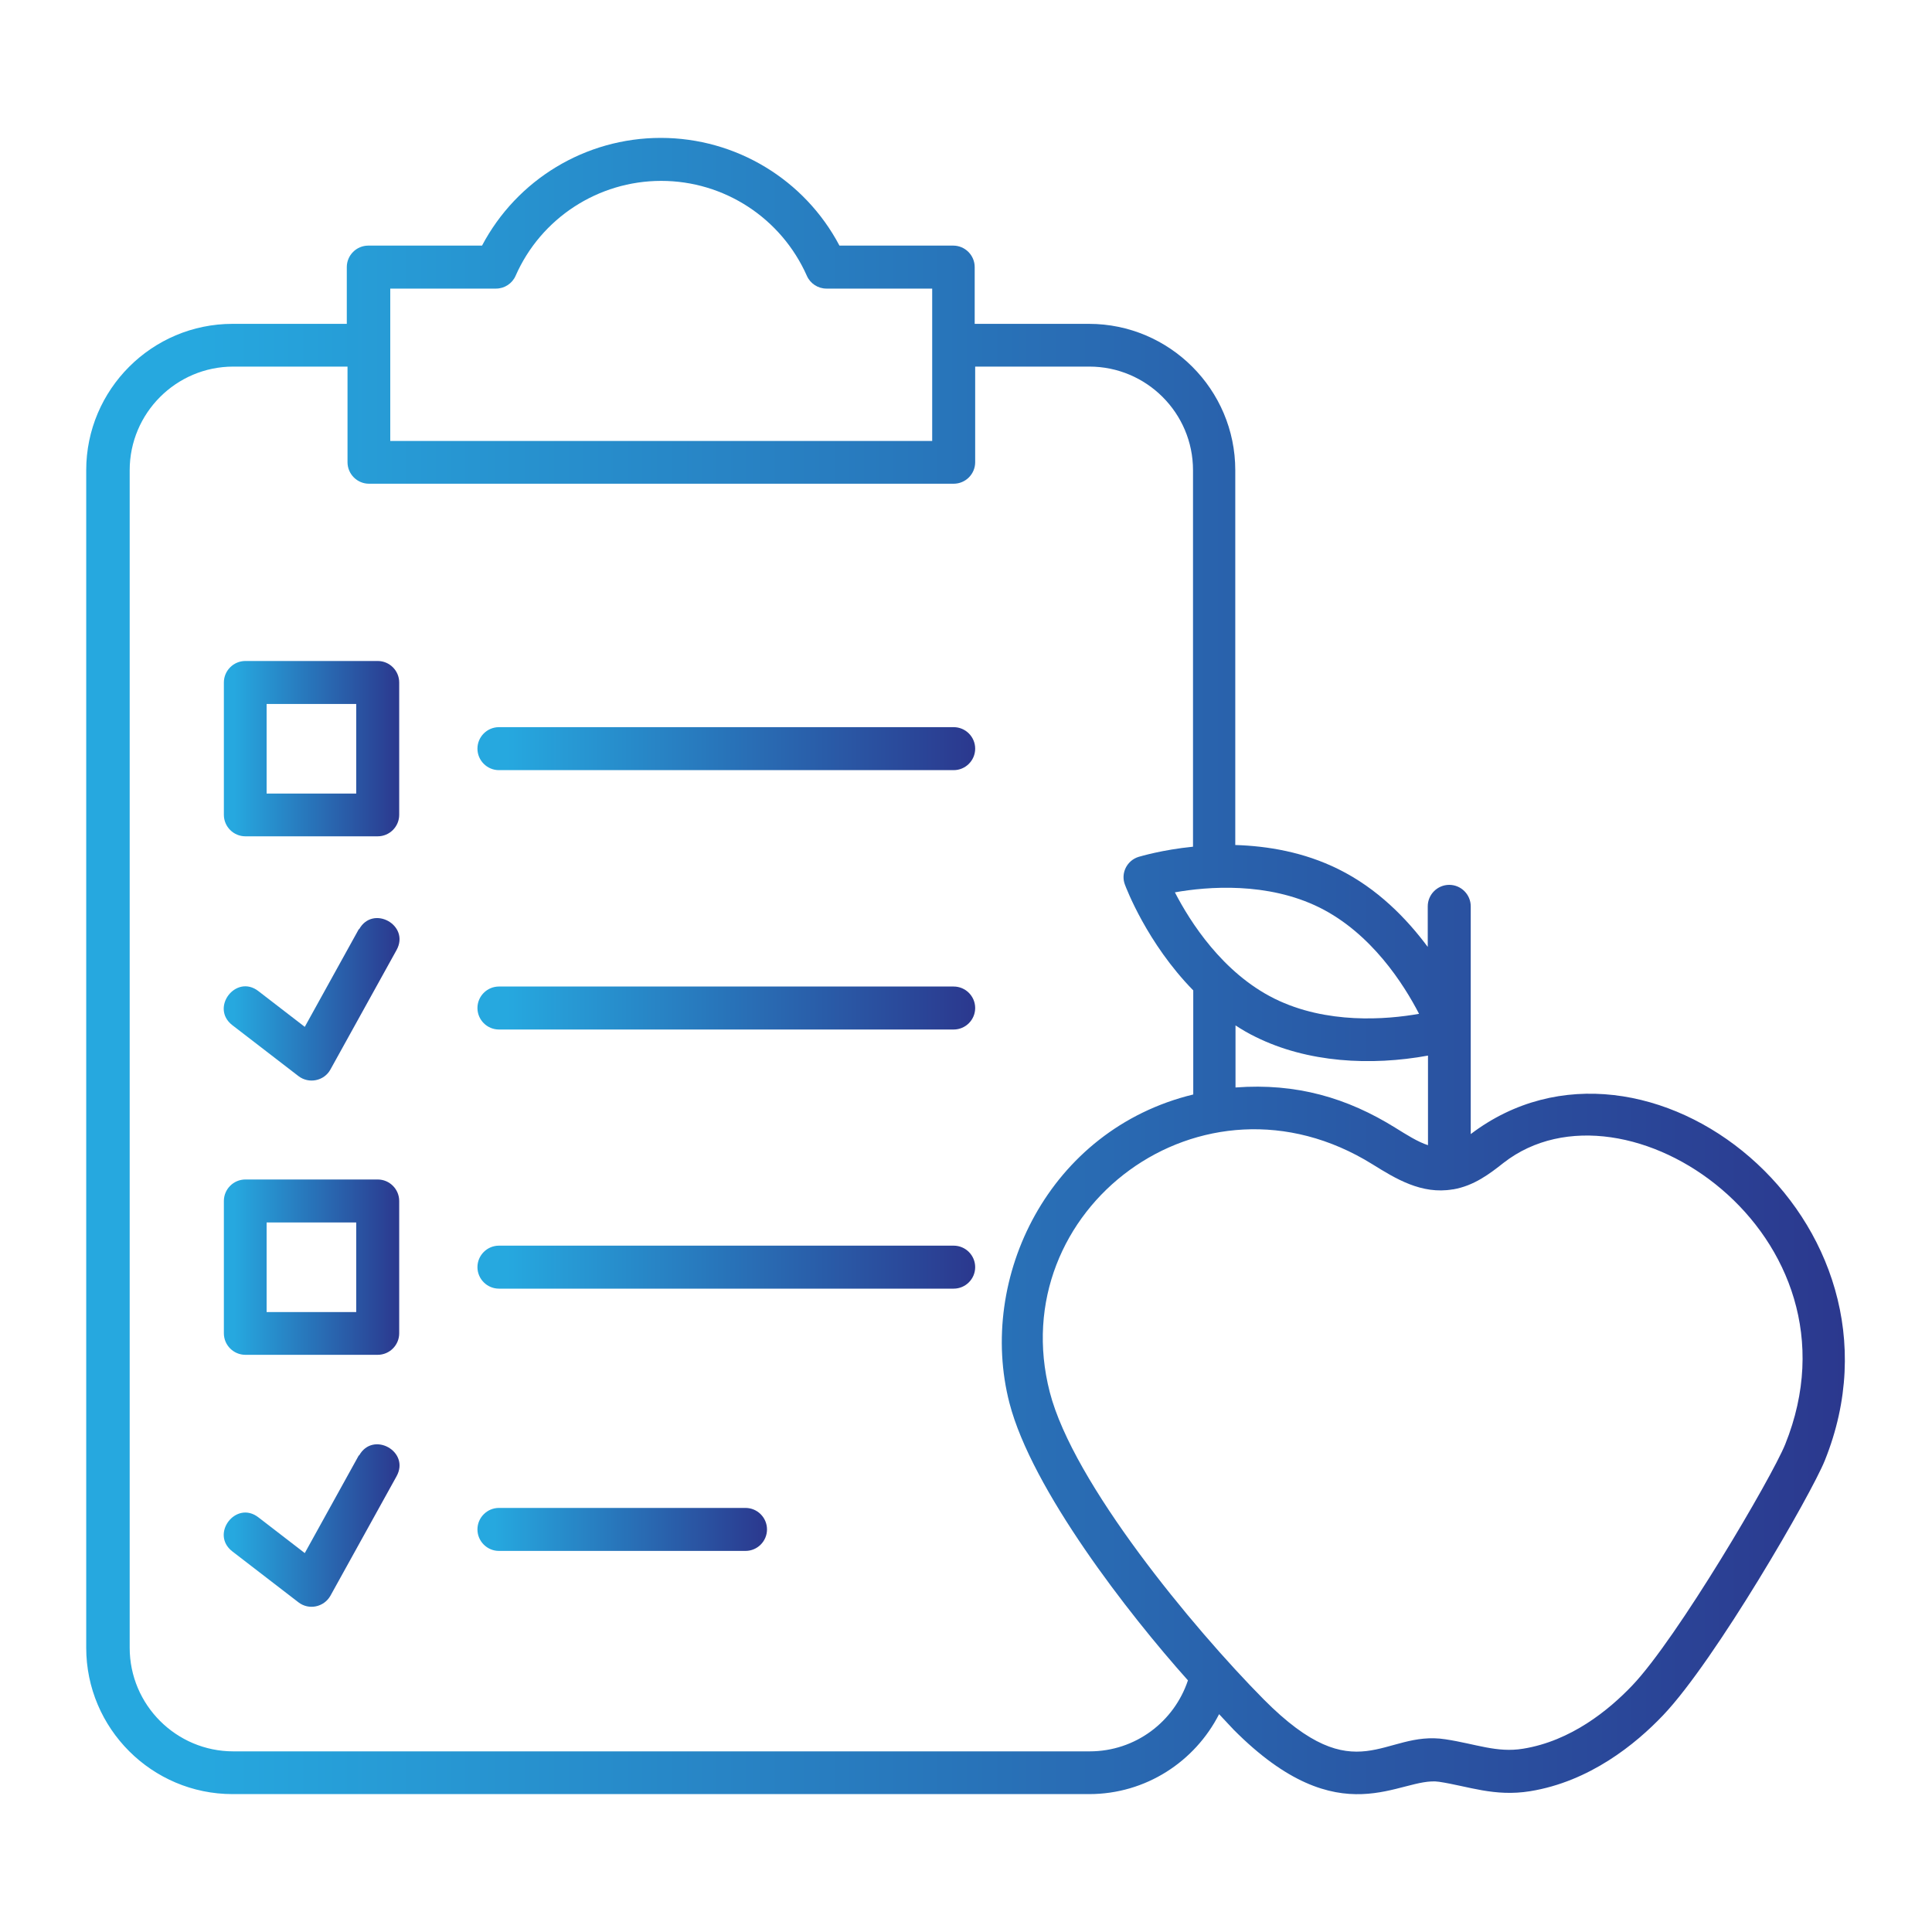
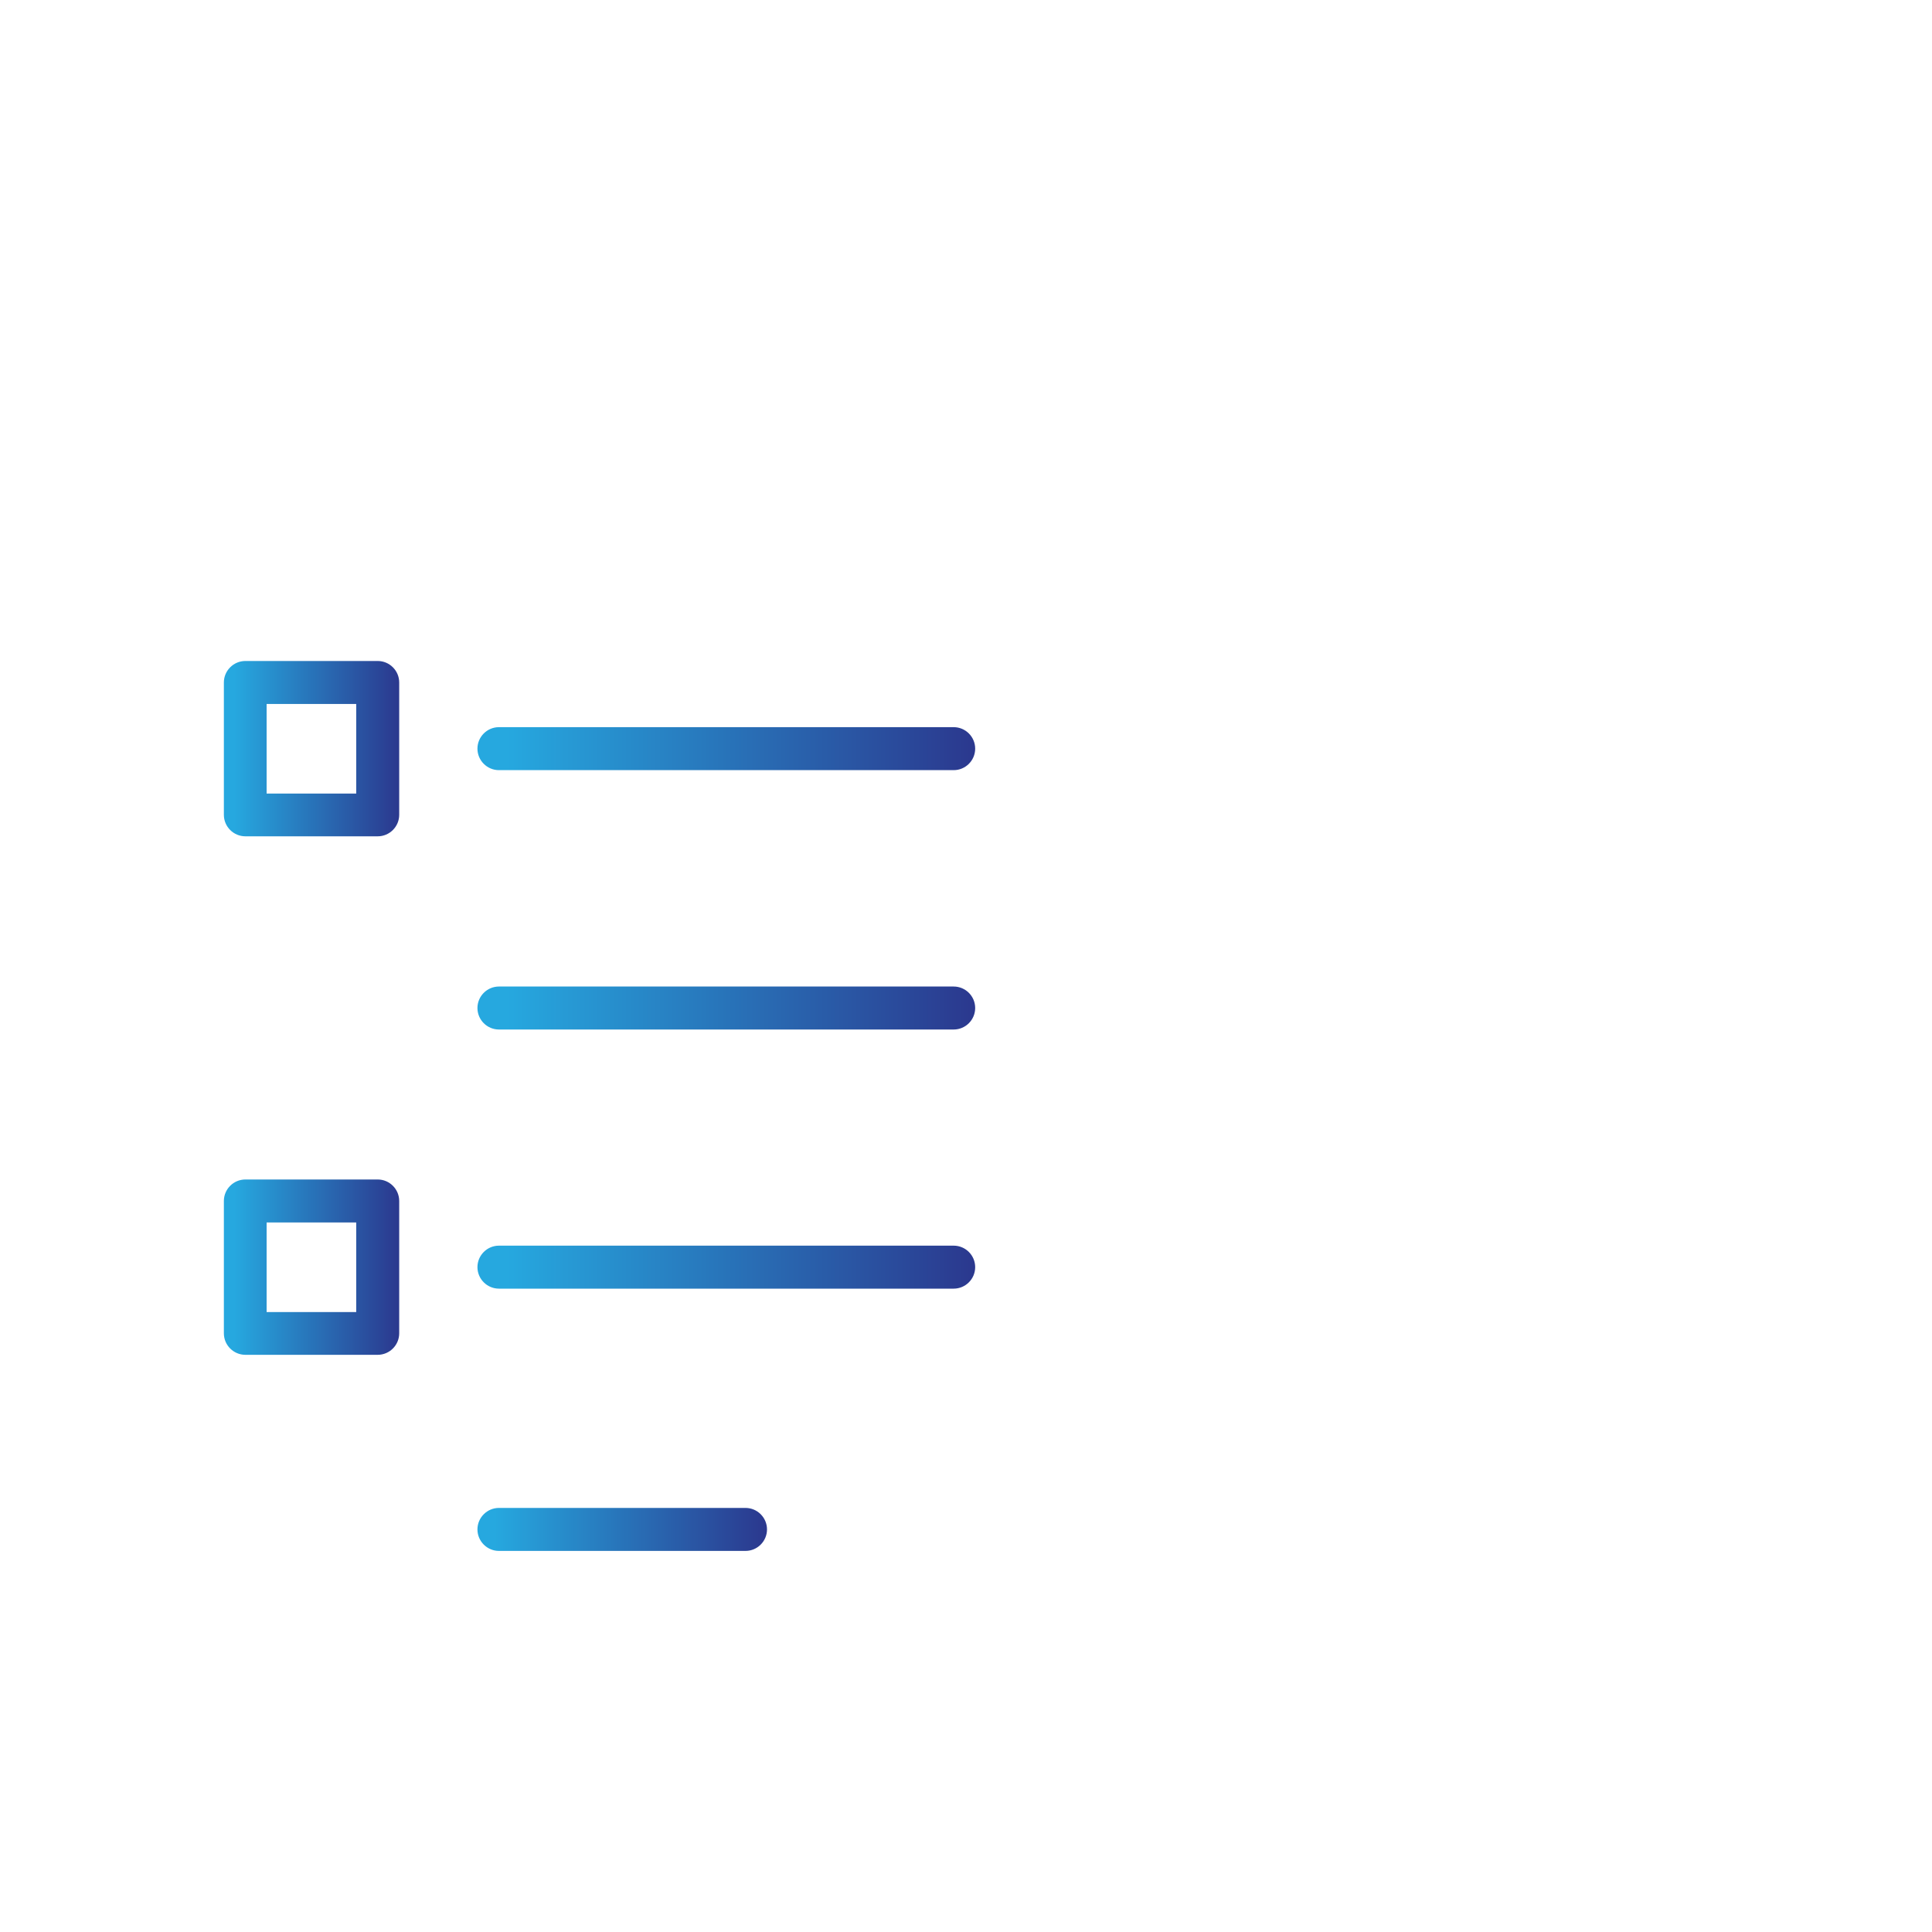
<svg xmlns="http://www.w3.org/2000/svg" xmlns:xlink="http://www.w3.org/1999/xlink" id="Layer_1" width="80" height="80" viewBox="0 0 80 80">
  <defs>
    <style>      .cls-1 {        fill: url(#linear-gradient-2);      }      .cls-2 {        fill: url(#linear-gradient-4);      }      .cls-3 {        fill: url(#linear-gradient-3);      }      .cls-4 {        fill: url(#linear-gradient-5);      }      .cls-5 {        fill: url(#linear-gradient-8);      }      .cls-6 {        fill: url(#linear-gradient-7);      }      .cls-7 {        fill: url(#linear-gradient-9);      }      .cls-8 {        fill: url(#linear-gradient-6);      }      .cls-9 {        fill: url(#linear-gradient);      }    </style>
    <linearGradient id="linear-gradient" x1="3.6" y1="40" x2="76.4" y2="40" gradientUnits="userSpaceOnUse">
      <stop offset=".06" stop-color="#26a8df" />
      <stop offset="1" stop-color="#2b388e" />
    </linearGradient>
    <linearGradient id="linear-gradient-2" x1="19.77" y1="31.01" x2="40.37" y2="31.01" xlink:href="#linear-gradient" />
    <linearGradient id="linear-gradient-3" x1="19.77" y1="41.74" x2="40.37" y2="41.74" xlink:href="#linear-gradient" />
    <linearGradient id="linear-gradient-4" x1="19.77" y1="52.47" x2="40.37" y2="52.47" xlink:href="#linear-gradient" />
    <linearGradient id="linear-gradient-5" x1="19.77" y1="63.33" x2="31.75" y2="63.33" xlink:href="#linear-gradient" />
    <linearGradient id="linear-gradient-6" x1="9.27" y1="31.01" x2="16.53" y2="31.01" xlink:href="#linear-gradient" />
    <linearGradient id="linear-gradient-7" x1="9.27" y1="52.47" x2="16.53" y2="52.47" xlink:href="#linear-gradient" />
    <linearGradient id="linear-gradient-8" x1="9.26" y1="41.37" x2="16.54" y2="41.37" xlink:href="#linear-gradient" />
    <linearGradient id="linear-gradient-9" x1="9.26" y1="63.16" x2="16.54" y2="63.16" xlink:href="#linear-gradient" />
  </defs>
  <g id="_x33_6_Diet">
    <g>
-       <path class="cls-9" d="M9.66,74.29h35.44c2.35,0,4.38-1.35,5.38-3.31.2.21.4.43.6.64,4.45,4.48,6.9,1.92,8.51,2.16,1.2.18,2.29.63,3.77.39,2.46-.4,4.36-1.94,5.51-3.15,2.16-2.27,6.13-9.15,6.69-10.54,4.01-9.95-7.39-19.04-14.66-13.52v-9.43c0-.49-.4-.89-.89-.89s-.89.4-.89.89v1.68c-.87-1.17-2.08-2.42-3.7-3.22h0c-1.43-.71-2.94-.96-4.27-1v-15.52c0-3.34-2.72-6.06-6.06-6.06h-4.73v-2.35c0-.49-.4-.89-.89-.89h-4.71c-1.44-2.73-4.28-4.46-7.4-4.46s-5.96,1.73-7.4,4.46h-4.71c-.49,0-.89.4-.89.89v2.35h-4.73c-3.34,0-6.06,2.72-6.06,6.06v48.76c0,3.34,2.72,6.06,6.06,6.06h0ZM60.17,49.25c.87-.15,1.52-.65,2.09-1.1,5.05-3.93,15.16,2.98,11.66,11.66-.56,1.38-4.47,8.03-6.33,9.98-.97,1.02-2.54,2.3-4.52,2.62-1.09.18-1.96-.2-3.22-.39-2.57-.4-3.65,2.25-7.52-1.65-2.96-2.99-7.89-8.96-8.86-12.72-1.95-7.55,6.3-13.83,13.36-9.44.95.59,2.03,1.26,3.32,1.04ZM59.13,47.42c-.43-.14-.88-.43-1.35-.72-1.99-1.24-4.1-1.86-6.62-1.67v-2.57c.26.17.53.33.82.47,2.17,1.08,4.79,1.21,7.15.78v3.71h0ZM54.64,37.58h0c2.15,1.07,3.49,3.18,4.12,4.4-1.35.24-3.83.44-5.99-.63-2.15-1.07-3.49-3.18-4.12-4.4,1.35-.24,3.83-.44,5.99.63h0ZM16.16,11.95h4.38c.35,0,.67-.21.81-.53,1.05-2.39,3.42-3.93,6.03-3.93s4.97,1.54,6.03,3.93c.14.32.46.53.81.53h4.38v6.31h-22.44v-6.31ZM5.37,19.47c0-2.36,1.92-4.29,4.29-4.29h4.73v3.96c0,.49.4.89.89.89h24.21c.49,0,.89-.4.89-.89v-3.96h4.73c2.36,0,4.29,1.92,4.29,4.29v15.59c-1.29.13-2.17.4-2.25.42-.49.15-.75.68-.57,1.15.05.13.91,2.42,2.83,4.38v4.31c-5.98,1.45-8.95,7.6-7.61,12.78.93,3.58,4.92,8.72,7.39,11.48-.57,1.71-2.17,2.94-4.07,2.94H9.66c-2.36,0-4.29-1.92-4.29-4.29V19.47Z" />
      <path class="cls-1" d="M20.66,31.89h18.83c.49,0,.89-.4.89-.89s-.4-.89-.89-.89h-18.83c-.49,0-.89.4-.89.89s.4.89.89.89h0Z" />
      <path class="cls-3" d="M20.66,42.63h18.83c.49,0,.89-.4.89-.89s-.4-.89-.89-.89h-18.83c-.49,0-.89.4-.89.89s.4.89.89.89h0Z" />
      <path class="cls-2" d="M20.66,53.36h18.83c.49,0,.89-.4.89-.89s-.4-.89-.89-.89h-18.83c-.49,0-.89.4-.89.89s.4.89.89.89h0Z" />
      <path class="cls-4" d="M20.66,64.22h10.21c.49,0,.89-.4.89-.89s-.4-.89-.89-.89h-10.21c-.49,0-.89.4-.89.89s.4.89.89.89Z" />
      <path class="cls-8" d="M10.16,34.63h5.48c.49,0,.89-.4.89-.89v-5.48c0-.49-.4-.89-.89-.89h-5.48c-.49,0-.89.4-.89.89v5.48c0,.49.4.89.89.89ZM11.04,29.15h3.71v3.71h-3.71v-3.71Z" />
      <path class="cls-6" d="M10.16,56.1h5.48c.49,0,.89-.4.89-.89v-5.48c0-.49-.4-.89-.89-.89h-5.48c-.49,0-.89.4-.89.89v5.48c0,.49.4.89.89.89ZM11.04,50.62h3.71v3.71h-3.71v-3.71Z" />
-       <path class="cls-5" d="M14.86,38.47l-2.24,4.05-1.92-1.48c-.93-.72-2.01.69-1.08,1.41l2.74,2.11c.43.33,1.06.2,1.32-.27l2.74-4.95c.57-1.03-.98-1.89-1.55-.86h0Z" />
-       <path class="cls-7" d="M14.86,60.26l-2.24,4.05-1.92-1.48c-.93-.72-2.01.69-1.08,1.41l2.74,2.11c.43.33,1.05.2,1.32-.27l2.74-4.95c.57-1.03-.98-1.89-1.55-.86h0Z" />
    </g>
  </g>
</svg>